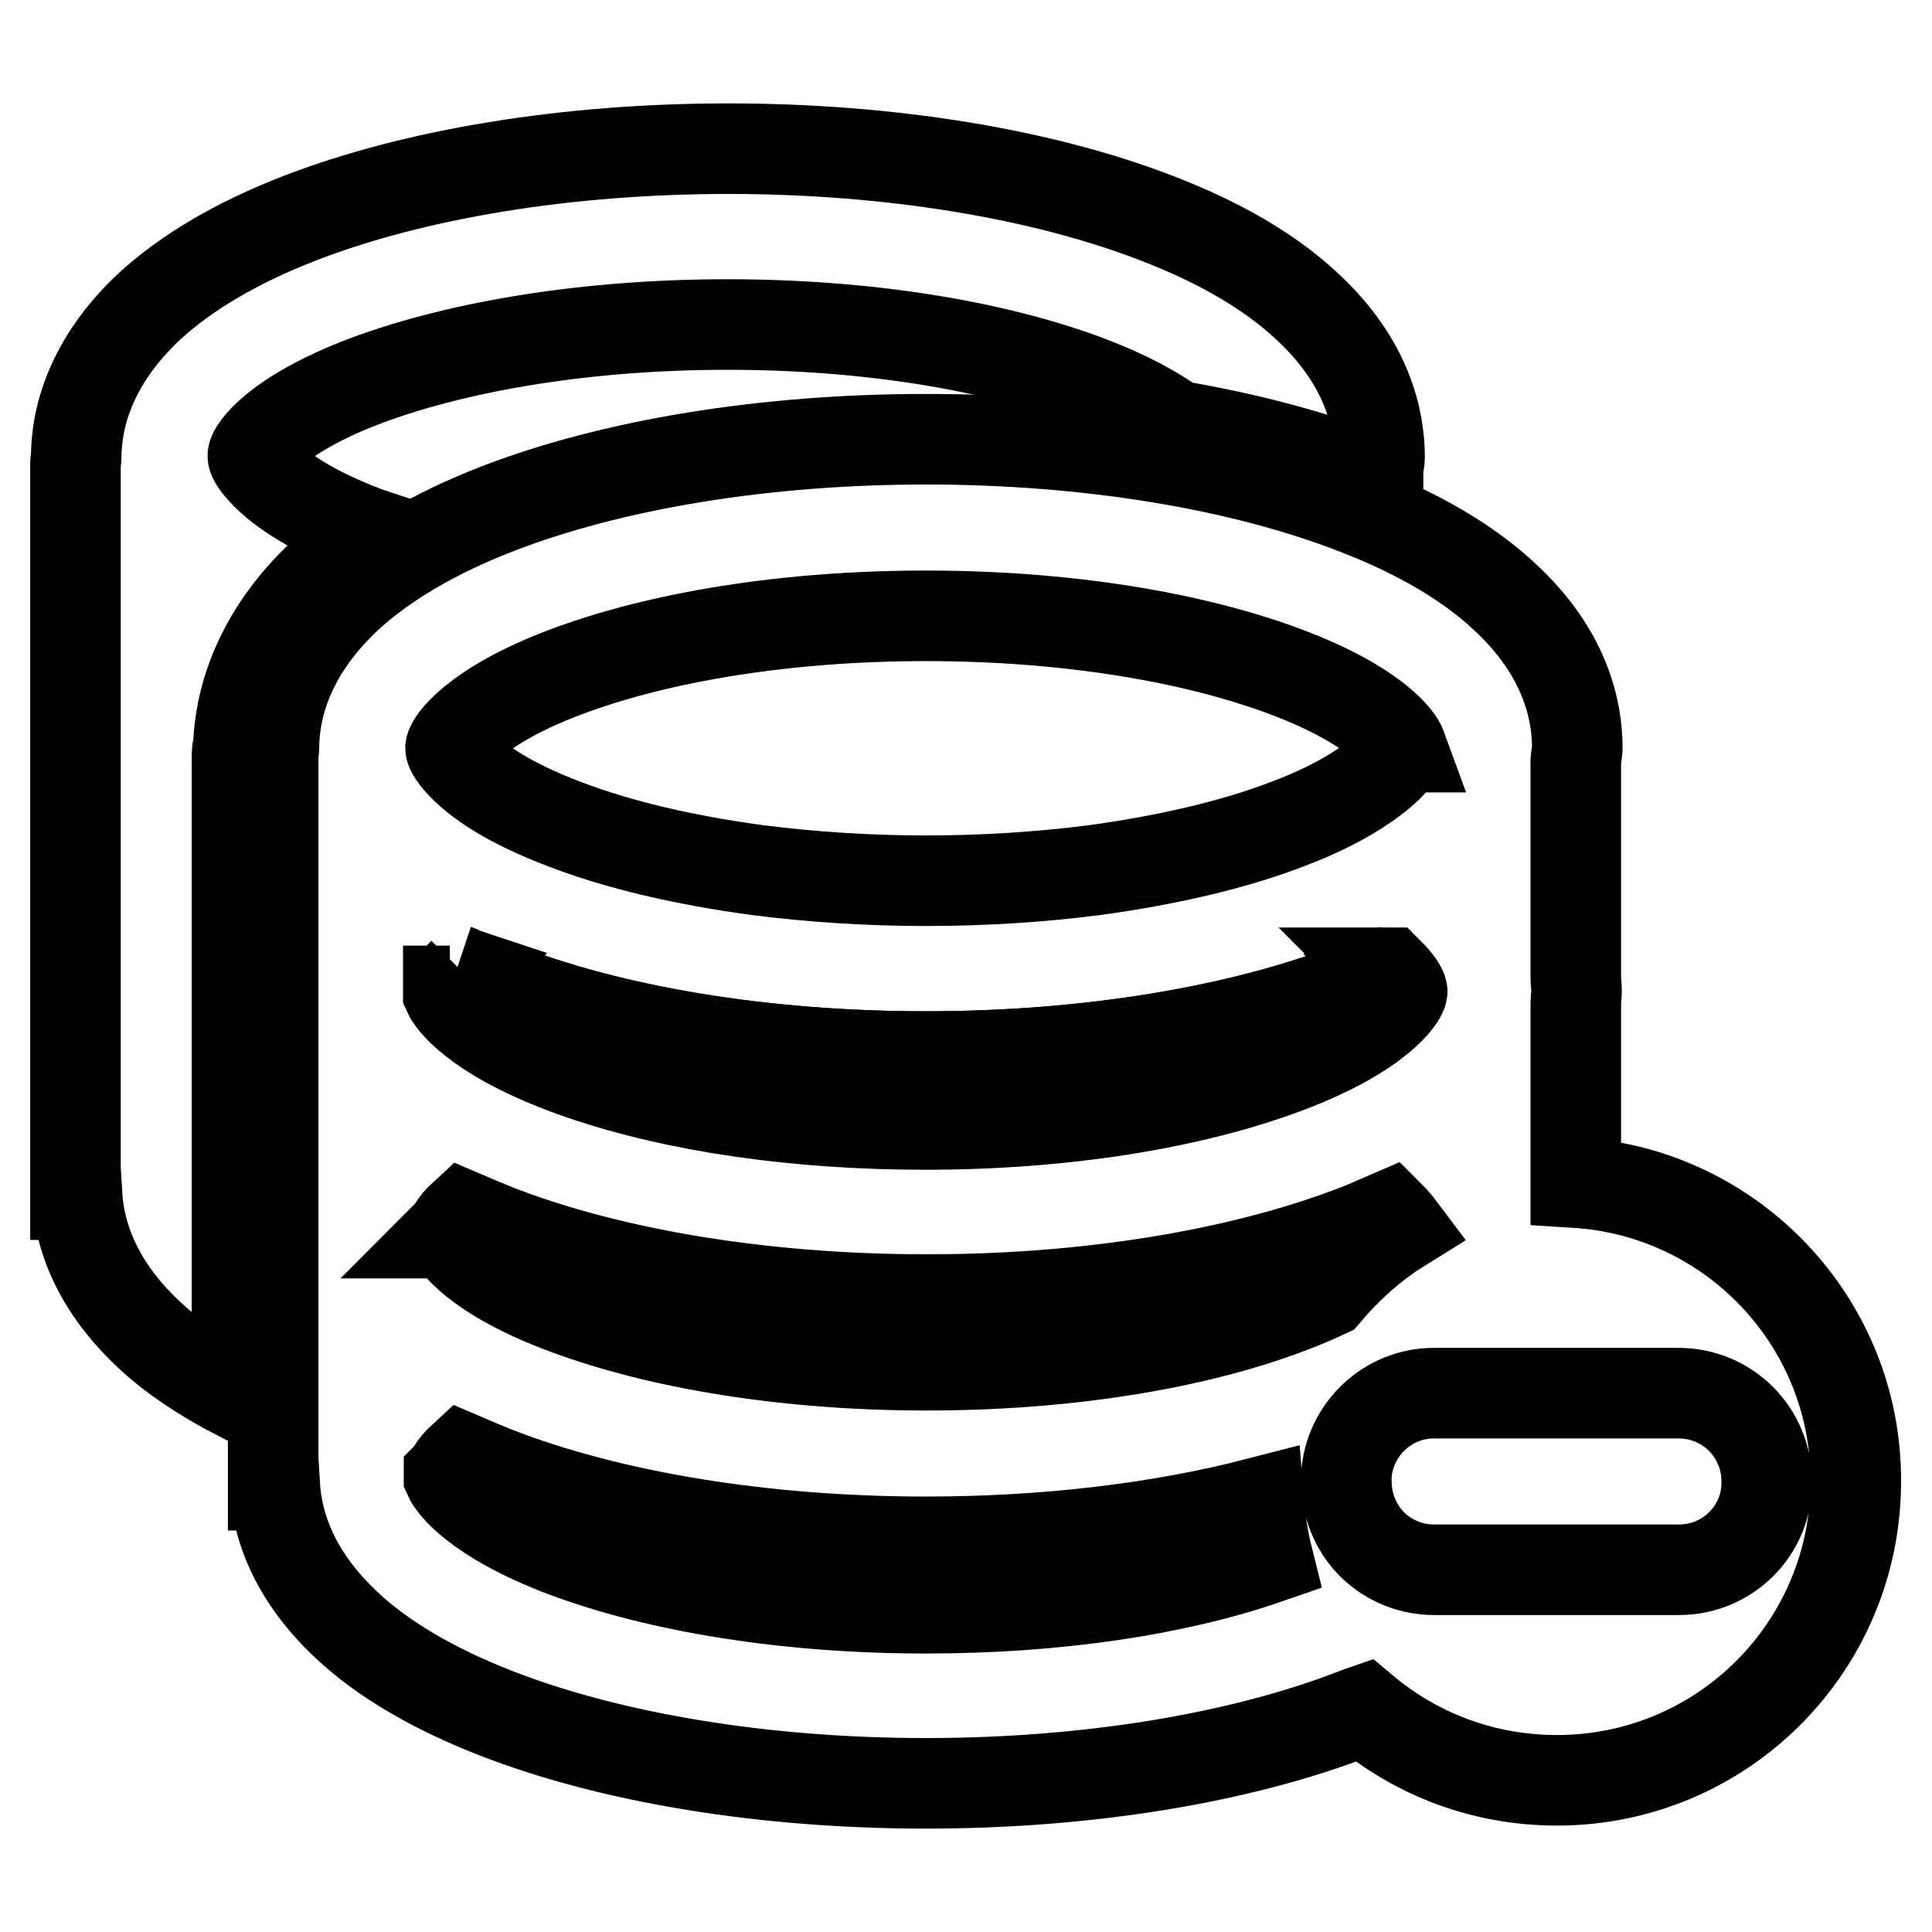
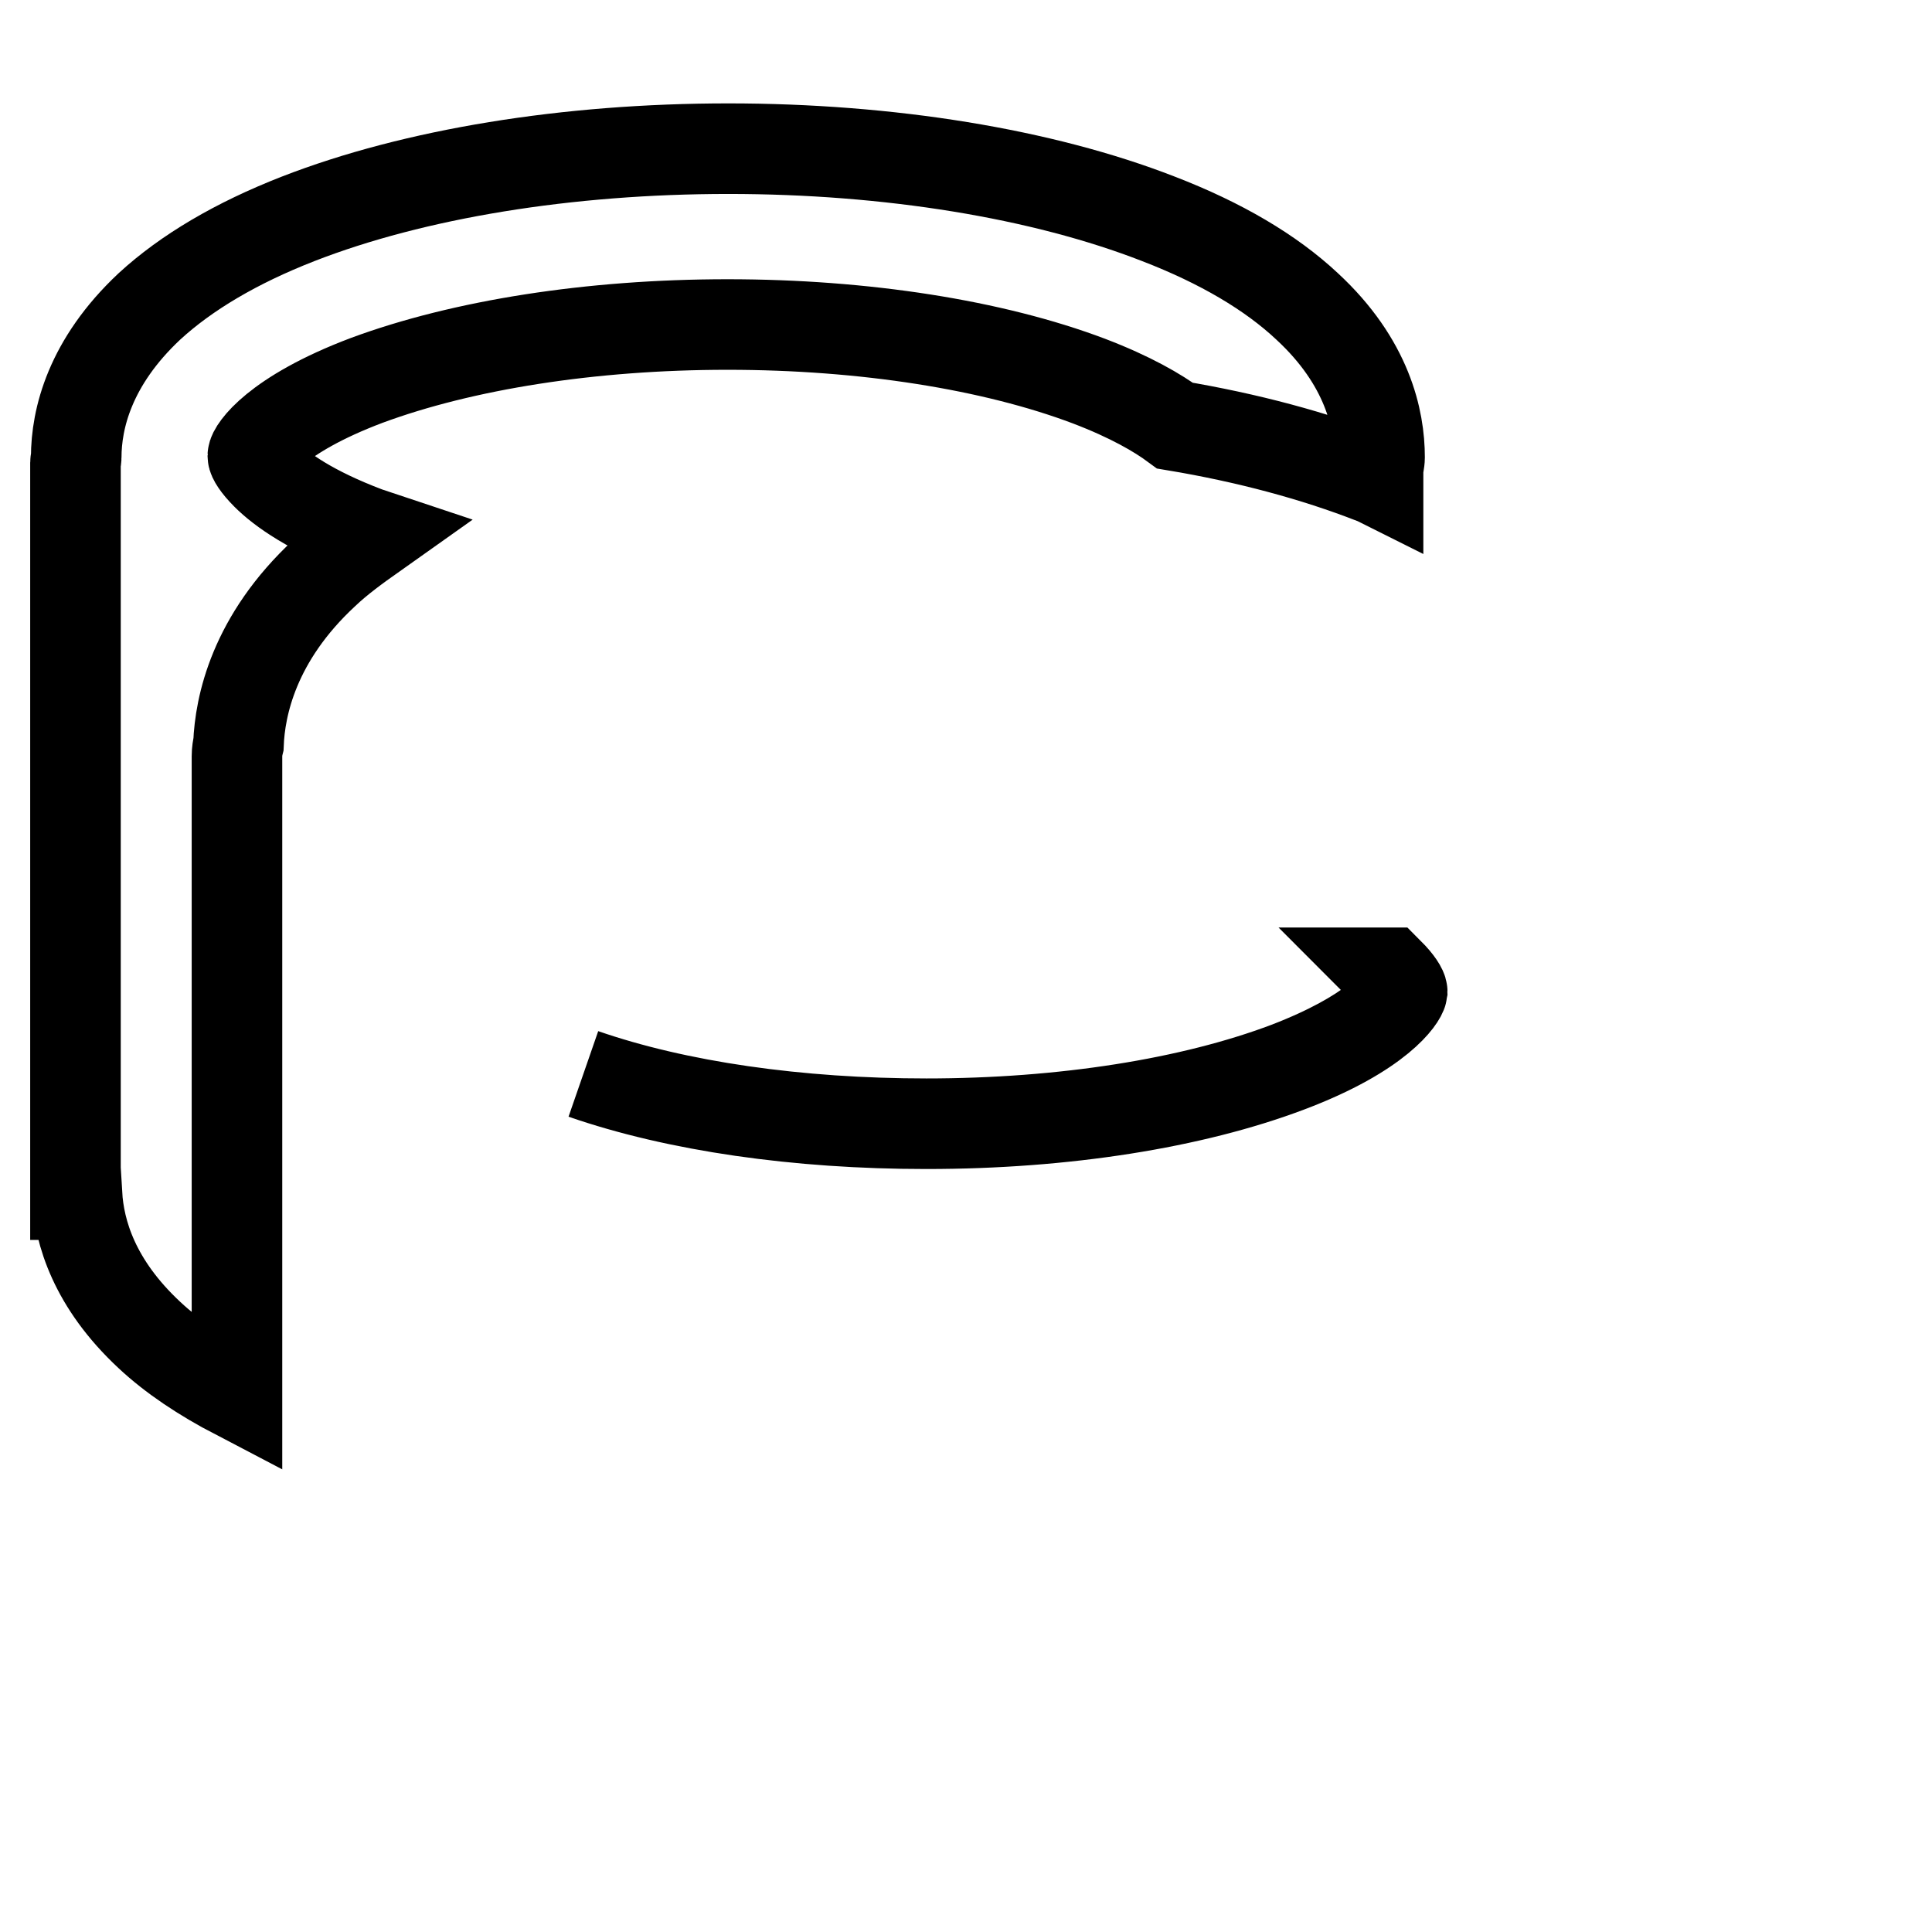
<svg xmlns="http://www.w3.org/2000/svg" version="1.1" x="0px" y="0px" viewBox="0 0 256 256" enable-background="new 0 0 256 256" xml:space="preserve">
  <g>
    <path stroke-width="12" fill-opacity="0" stroke="#000000" d="M31.6,98.6c0.2-5,2-14,11.4-22.7c1.9-1.8,4.1-3.4,6.5-5.1c-0.3-0.1-0.6-0.2-0.9-0.3 c-7.4-2.8-11.3-5.6-13.3-7.6c-1.3-1.3-1.8-2.2-1.8-2.5c0-0.7,2.9-5.4,15.1-10C61.3,45.7,78.3,43,96.4,43s35.2,2.7,47.9,7.5 c5.5,2.1,9.1,4.2,11.4,5.9c9.6,1.6,18.5,4,26.2,7c0.3,0.1,0.5,0.2,0.7,0.3v-1.3c0-0.6,0.2-1.2,0.2-1.8c0-5-1.6-12.6-9.6-20 c-4.8-4.5-11.4-8.4-19.7-11.6c-15.4-6-35.7-9.3-57-9.3c-21.3,0-41.6,3.3-57,9.3c-8.2,3.2-14.8,7.1-19.7,11.6 c-7.9,7.4-9.7,14.9-9.7,20c0,0.3-0.1,0.5-0.1,0.7v97h0.2c0.3,5,2.3,11.8,9.6,18.6c3.1,2.9,7,5.5,11.6,7.9v-84.6 C31.4,99.6,31.5,99,31.6,98.6z" />
-     <path stroke-width="12" fill-opacity="0" stroke="#000000" d="M184.8,128.5c-0.3,0.1-0.7,0.3-1,0.4l0,0c0,0,0,0,0.1,0C184.3,128.8,184.6,128.6,184.8,128.5z M122.7,140 c-21.3,0-41.6-3.3-57-9.3c-1.4-0.6-2.8-1.1-4.2-1.8l0,0c1.3,0.6,2.7,1.2,4.2,1.7C81.1,136.7,101.4,140,122.7,140L122.7,140z" />
    <path stroke-width="12" fill-opacity="0" stroke="#000000" d="M185.5,131.1v0.5h0c-0.3,1.2-3.7,5.5-14.9,9.8c-12.7,4.8-29.7,7.5-47.9,7.5c-17,0-33-2.3-45.4-6.6 c12.4,4.3,28.4,6.6,45.5,6.6c18.2,0,35.2-2.7,47.9-7.5c12.2-4.6,15-9.3,15.1-10c0-0.3-0.5-1.2-1.8-2.5c0,0,0,0-0.1,0 C184.9,129.9,185.5,130.7,185.5,131.1z" />
-     <path stroke-width="12" fill-opacity="0" stroke="#000000" d="M179.8,130.7c0.7-0.3,1.4-0.6,2.1-0.8C181.2,130.1,180.5,130.4,179.8,130.7z M122.7,140 c21.4,0,41.6-3.3,57-9.3C164.4,136.7,144.1,140,122.7,140z" />
-     <path stroke-width="12" fill-opacity="0" stroke="#000000" d="M208.8,156.7v-23.7c0-0.5,0.1-1.1,0.1-1.7c0-0.6-0.1-1.2-0.1-1.8v-28.6c0-0.6,0.2-1.2,0.2-1.8 c0-5-1.6-12.6-9.6-20c-4.8-4.5-11.4-8.4-19.7-11.6c-15.4-6-35.7-9.3-57-9.3c-21.3,0-41.6,3.3-57,9.3c-8.2,3.2-14.8,7.1-19.7,11.6 c-7.9,7.4-9.7,14.9-9.7,20c0,0.3-0.1,0.5-0.1,0.7v97h0.2c0.3,5,2.3,11.8,9.6,18.6c4.8,4.5,11.5,8.4,19.7,11.6 c15.4,6,35.7,9.3,57,9.3c21.3,0,41.6-3.3,57-9.3c0.3-0.1,0.7-0.3,1-0.4c6.9,5.8,15.8,9.3,25.6,9.3c21.9,0,39.6-17.7,39.6-39.6 C246,175.3,229.6,158,208.8,156.7z M74.8,89.1c12.7-4.8,29.7-7.5,47.9-7.5s35.2,2.7,47.9,7.5c11.6,4.4,14.7,8.8,15.1,9.9h-0.2v0.4 c0,0.4-0.6,1.2-1.6,2.2c-2,1.9-5.9,4.8-13.3,7.6c-7.3,2.8-16.1,4.8-25.6,6.1c-7,0.9-14.5,1.4-22.3,1.4c-7.7,0-15.2-0.5-22.3-1.4 c-9.6-1.3-18.3-3.3-25.6-6.1c-7.4-2.8-11.3-5.6-13.3-7.6c-1.3-1.3-1.8-2.2-1.8-2.5C59.8,98.4,62.7,93.7,74.8,89.1z M59.6,131.3 c0.3-0.4,0.6-1.2,1.8-2.4c-0.3-0.1-0.6-0.3-0.9-0.4c0.3,0.1,0.6,0.3,0.9,0.4c0,0,0,0,0,0l0,0c1.3,0.6,2.7,1.2,4.2,1.8 c15.4,6,35.7,9.3,57,9.3c21.3,0,41.6-3.3,57-9.3c0.7-0.3,1.4-0.6,2.1-0.8c0.7-0.3,1.3-0.6,2-0.9l0,0c0.3-0.1,0.7-0.3,1-0.4 c-0.3,0.1-0.6,0.3-0.9,0.4c1.3,1.3,1.8,2.2,1.8,2.5c-0.1,0.7-2.9,5.4-15.1,10c-12.7,4.8-29.7,7.5-47.9,7.5c-17,0-33-2.3-45.5-6.6 c-0.9-0.3-1.7-0.6-2.5-0.9c-11.8-4.5-14.8-9-15.2-9.9V131.3z M59.6,163.4c0.3-0.3,0.6-1.2,1.8-2.3c1.4,0.6,2.8,1.2,4.3,1.8 c15.4,6,35.7,9.3,57.1,9.3s41.6-3.3,57.1-9.3c1.5-0.6,2.8-1.2,4.2-1.8c0.6,0.6,1.1,1.2,1.4,1.6c-3.7,2.3-7,5.3-9.8,8.6 c-1.5,0.7-3.1,1.4-5,2.1c-12.7,4.8-29.7,7.5-47.9,7.5s-35.2-2.7-48-7.5c-11.8-4.4-14.8-9-15.1-9.9V163.4z M122.7,213.1 c-18.2,0-35.2-2.7-48-7.5c-11.8-4.5-14.8-9-15.2-9.9v-0.2c0.3-0.3,0.6-1.2,1.8-2.3c1.4,0.6,2.8,1.2,4.3,1.8 c15.4,6,35.7,9.3,57.1,9.3c15.8,0,31-1.8,44.1-5.2c0.2,2.5,0.6,5,1.2,7.4C155.6,210.8,139.7,213.1,122.7,213.1L122.7,213.1z  M222.5,208H190c-4.6,0-8.7-2.7-10.5-6.7c-0.7-1.5-1.1-3.2-1.1-5c0-0.3,0-0.5,0-0.8c0.4-6.1,5.5-10.9,11.6-10.9h32.4 c6.5,0,11.7,5.2,11.7,11.7C234.2,202.8,228.9,208,222.5,208z" />
  </g>
</svg>